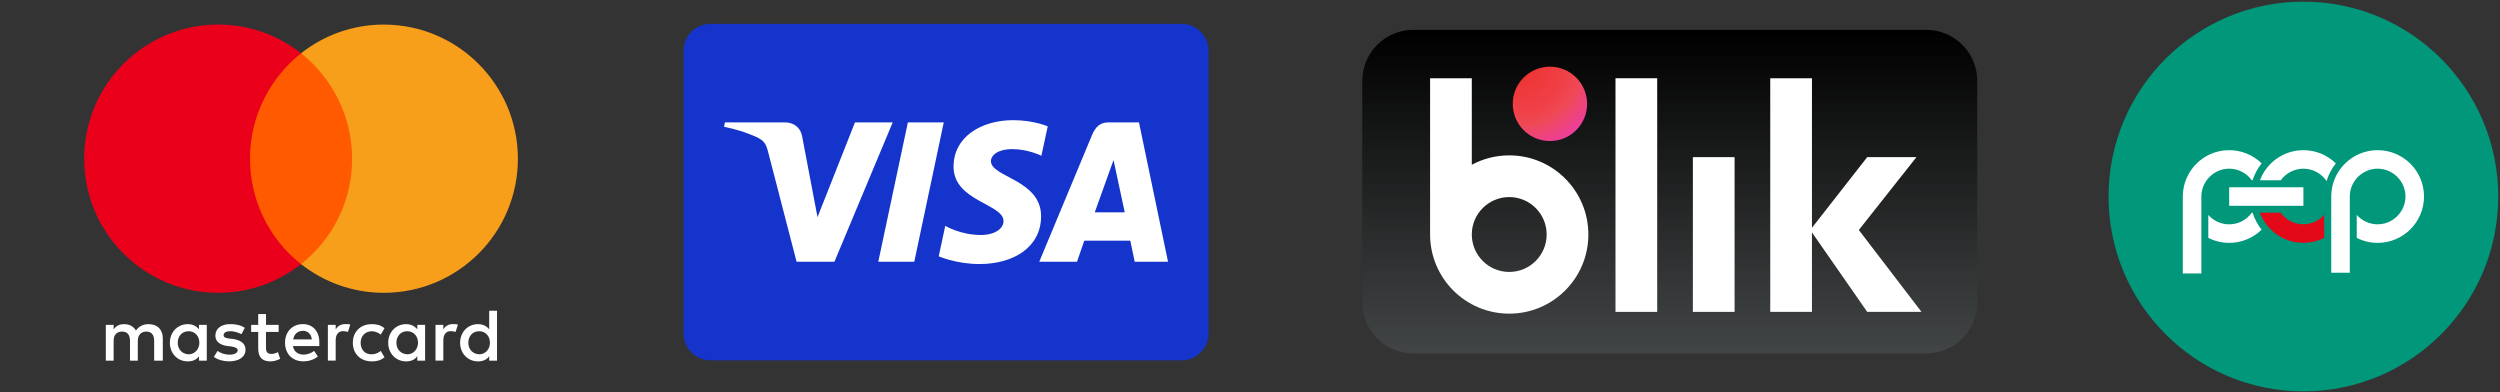
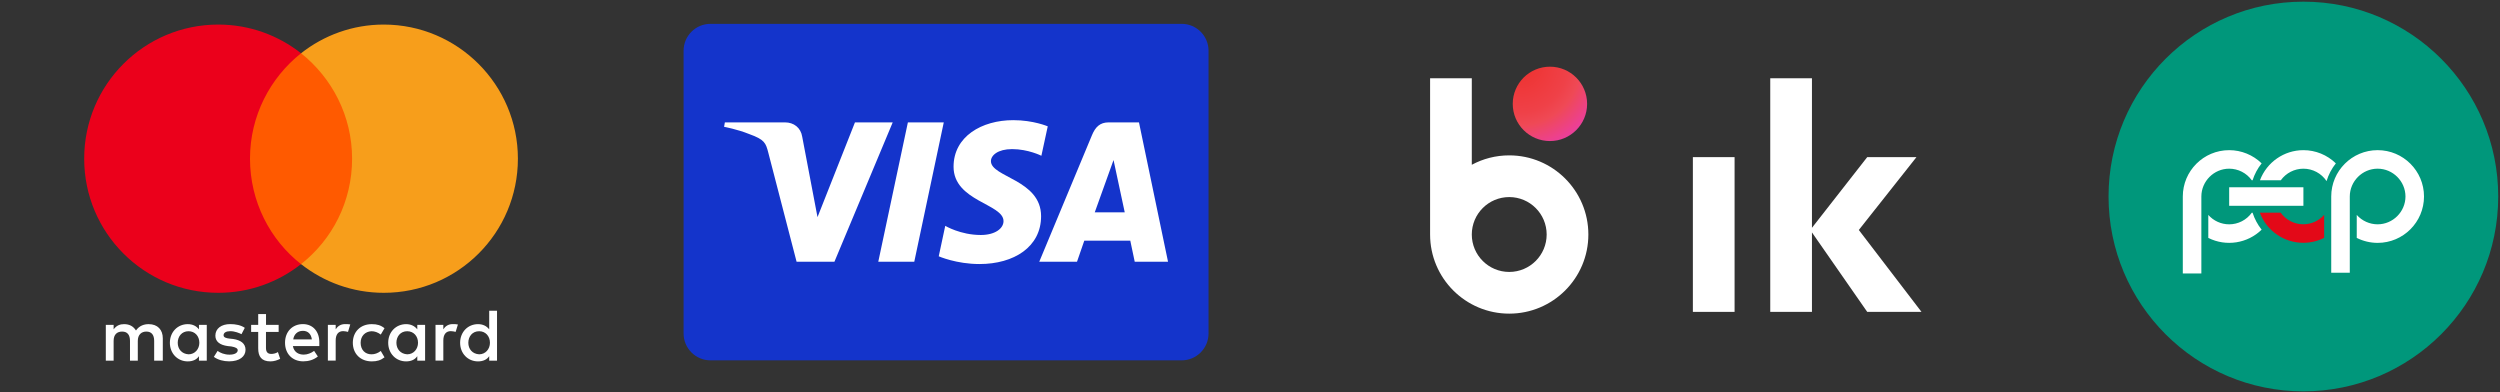
<svg xmlns="http://www.w3.org/2000/svg" width="100%" height="100%" viewBox="0 0 1809 284" version="1.1" xml:space="preserve" style="fill-rule:evenodd;clip-rule:evenodd;stroke-linejoin:round;stroke-miterlimit:2;">
  <rect x="0" y="0" width="1809" height="284" fill="#333333" stroke="none" />
  <g id="pep.svg" transform="matrix(3.979,0,0,3.979,1667,142.461)">
    <g transform="matrix(1,0,0,1,-35.5,-35.5)">
      <g transform="matrix(1,0,0,1,-209.531,0)">
        <path d="M280.395,35.431C280.395,55 264.53,70.866 244.963,70.866C225.393,70.866 209.531,55.001 209.531,35.431C209.532,15.865 225.393,0 244.963,0C264.53,0 280.395,15.865 280.395,35.431Z" style="fill:rgb(0,151,123);fill-rule:nonzero;" />
      </g>
      <g transform="matrix(1,0,0,1,-209.531,0)">
        <path d="M223.034,35.431L223.034,49.426L226.409,49.426L226.409,35.431C226.412,32.657 228.694,30.375 231.468,30.373C233.099,30.373 234.63,31.158 235.579,32.482L235.724,32.482C236.081,31.365 236.639,30.322 237.372,29.406C235.794,27.865 233.673,27.003 231.468,27.004C226.811,27.004 223.034,30.78 223.034,35.431ZM250.866,29.406C249.29,27.866 247.172,27.003 244.968,27.004C241.458,27.002 238.297,29.193 237.066,32.48L240.855,32.48C241.807,31.159 243.339,30.374 244.968,30.374C246.659,30.374 248.241,31.219 249.177,32.628C249.531,31.457 250.104,30.363 250.866,29.406ZM254.668,38.78L254.668,42.961C255.846,43.554 257.146,43.864 258.465,43.865C263.123,43.865 266.899,40.085 266.899,35.43C266.899,30.78 263.124,27.003 258.465,27.003C253.806,27.003 250.027,30.779 250.027,35.43L250.027,49.297L253.402,49.297L253.402,35.431C253.404,32.655 255.689,30.372 258.465,30.373C261.24,30.374 263.524,32.656 263.528,35.431C263.524,38.207 261.238,40.489 258.462,40.489C257.012,40.489 255.629,39.866 254.668,38.78ZM244.967,33.748L231.467,33.748L231.467,37.118L244.967,37.118L244.967,33.748ZM237.368,41.462C236.639,40.543 236.082,39.5 235.723,38.383L235.578,38.383C234.628,39.706 233.096,40.493 231.467,40.492C230.016,40.492 228.633,39.868 227.672,38.78L227.672,42.961C230.884,44.581 234.795,43.977 237.368,41.462Z" style="fill:white;" />
      </g>
      <g transform="matrix(1,0,0,1,-209.531,0)">
        <path d="M248.739,38.767C247.78,39.858 246.395,40.485 244.942,40.485C243.314,40.485 241.782,39.698 240.833,38.374L237.042,38.374C238.272,41.662 241.433,43.854 244.944,43.853C246.262,43.852 247.561,43.544 248.739,42.953L248.739,38.767Z" style="fill:rgb(227,9,24);" />
      </g>
    </g>
  </g>
  <g transform="matrix(0.349,0,0,0.349,741.964,-92.158)">
    <g transform="matrix(4.167,0,0,4.167,698.48,325.934)">
-       <path d="M280.583,161L25.416,161C11.379,161 0,149.62 0,135.583L0,25.417C0,11.38 11.379,0 25.416,0L280.583,0C294.62,0 306,11.38 306,25.417L306,135.583C306,149.62 294.62,161 280.583,161Z" style="fill:url(#_Linear1);" />
-     </g>
+       </g>
    <g transform="matrix(4.167,0,0,4.167,698.48,325.934)">
-       <rect x="126" y="24.084" width="20.75" height="116.249" style="fill:white;fill-rule:nonzero;" />
-     </g>
+       </g>
    <g transform="matrix(4.167,0,0,4.167,698.48,325.934)">
      <rect x="164.5" y="63.334" width="20.75" height="76.999" style="fill:white;fill-rule:nonzero;" />
    </g>
    <g transform="matrix(4.167,0,0,4.167,698.48,325.934)">
      <path d="M278.25,140.333L247.069,99.584L275.75,63.334L251.25,63.334L223.75,98.502L223.75,24.084L203,24.084L203,140.333L223.75,140.333L223.75,100.8L251.25,140.333L278.25,140.333Z" style="fill:white;fill-rule:nonzero;" />
    </g>
    <g transform="matrix(4.167,0,0,4.167,698.48,325.934)">
      <path d="M73.125,120.458C62.838,120.458 54.5,112.119 54.5,101.833C54.5,91.548 62.838,83.209 73.125,83.209C83.411,83.209 91.75,91.548 91.75,101.833C91.75,112.119 83.411,120.458 73.125,120.458ZM73.125,62.459C66.386,62.459 60.045,64.155 54.5,67.137L54.5,24.084L33.75,24.084L33.75,101.833C33.75,123.579 51.378,141.208 73.125,141.208C94.871,141.208 112.5,123.579 112.5,101.833C112.5,80.088 94.871,62.459 73.125,62.459Z" style="fill:white;fill-rule:nonzero;" />
    </g>
    <g transform="matrix(4.167,0,0,4.167,698.48,325.934)">
      <path d="M111.875,36.834C111.875,47.051 103.592,55.334 93.375,55.334C83.157,55.334 74.875,47.051 74.875,36.834C74.875,26.616 83.157,18.334 93.375,18.334C103.592,18.334 111.875,26.616 111.875,36.834Z" style="fill:url(#_Radial2);" />
    </g>
  </g>
  <g id="visa.svg" transform="matrix(0.487,0,0,0.487,684.572,139.004)">
    <g transform="matrix(1,0,0,1,-390,-250)">
      <clipPath id="_clip3">
        <rect x="0" y="0" width="780" height="500" />
      </clipPath>
      <g clip-path="url(#_clip3)">
        <g>
          <clipPath id="_clip4">
            <rect x="0" y="0" width="780" height="500" />
          </clipPath>
          <g clip-path="url(#_clip4)">
            <path d="M40,0L740,0C762.092,0 780,17.909 780,40L780,460C780,482.092 762.092,500 740,500L40,500C17.909,500 0,482.092 0,460L0,40C0,17.909 17.909,0 40,0Z" style="fill:rgb(20,52,203);fill-rule:nonzero;" />
            <path d="M489.823,143.111C442.988,143.111 401.134,167.393 401.134,212.256C401.134,263.706 475.364,267.259 475.364,293.106C475.364,303.989 462.895,313.731 441.6,313.731C411.377,313.731 388.789,300.119 388.789,300.119L379.123,345.391C379.123,345.391 405.145,356.889 439.692,356.889C490.898,356.889 531.19,331.415 531.19,285.784C531.19,231.419 456.652,227.971 456.652,203.981C456.652,195.455 466.887,186.114 488.122,186.114C512.081,186.114 531.628,196.014 531.628,196.014L541.087,152.289C541.087,152.289 519.818,143.111 489.823,143.111ZM61.329,146.411L60.195,153.011C60.195,153.011 79.899,156.618 97.645,163.814C120.495,172.064 122.122,176.868 125.971,191.786L167.905,353.486L224.118,353.486L310.719,146.411L254.635,146.411L198.989,287.202L176.282,167.861C174.199,154.203 163.651,146.411 150.74,146.411L61.329,146.411ZM333.271,146.411L289.275,353.486L342.756,353.486L386.598,146.411L333.271,146.411ZM631.554,146.411C618.658,146.411 611.825,153.318 606.811,165.386L528.458,353.486L584.542,353.486L595.393,322.136L663.72,322.136L670.318,353.486L719.805,353.486L676.633,146.411L631.554,146.411ZM638.848,202.356L655.473,280.061L610.935,280.061L638.848,202.356Z" style="fill:white;fill-rule:nonzero;" />
          </g>
        </g>
      </g>
    </g>
  </g>
  <g id="mastercard.svg" transform="matrix(0.559,0,0,0.559,217.835,139.638)">
    <g transform="matrix(1,0,0,1,-390,-250)">
      <g>
        <path d="M211.053,467.045L211.053,438.109C211.053,427.041 204.311,419.793 192.736,419.793C186.949,419.793 180.657,421.703 176.33,427.996C172.959,422.715 168.127,419.793 160.879,419.793C156.047,419.793 151.215,421.254 147.395,426.535L147.395,420.748L137.281,420.748L137.281,467.045L147.395,467.045L147.395,441.481C147.395,433.278 151.721,429.401 158.463,429.401C165.205,429.401 168.577,433.727 168.577,441.481L168.577,467.045L178.69,467.045L178.69,441.481C178.69,433.278 183.522,429.401 189.759,429.401C196.501,429.401 199.872,433.727 199.872,441.481L199.872,467.045L211.053,467.045ZM361.068,420.748L344.662,420.748L344.662,406.758L334.549,406.758L334.549,420.748L325.391,420.748L325.391,429.906L334.549,429.906L334.549,451.145C334.549,461.764 338.875,468 350.449,468C354.776,468 359.608,466.539 362.979,464.629L360.057,455.92C357.135,457.831 353.764,458.336 351.348,458.336C346.516,458.336 344.606,455.415 344.606,450.639L344.606,429.906L361.012,429.906L361.012,420.748L361.068,420.748ZM446.92,419.737C441.133,419.737 437.256,422.658 434.84,426.479L434.84,420.692L424.727,420.692L424.727,466.989L434.84,466.989L434.84,440.919C434.84,433.221 438.211,428.839 444.504,428.839C446.414,428.839 448.83,429.345 450.797,429.794L453.718,420.13C451.696,419.737 448.83,419.737 446.92,419.737ZM317.187,424.569C312.356,421.198 305.613,419.737 298.365,419.737C286.791,419.737 279.094,425.524 279.094,434.682C279.094,442.38 284.881,446.762 294.994,448.167L299.826,448.672C305.108,449.628 308.029,451.088 308.029,453.504C308.029,456.875 304.152,459.291 297.41,459.291C290.668,459.291 285.33,456.875 281.959,454.459L277.127,462.157C282.409,466.034 289.657,467.944 296.904,467.944C310.389,467.944 318.143,461.651 318.143,452.999C318.143,444.796 311.85,440.469 302.242,439.008L297.41,438.503C293.084,437.997 289.713,437.042 289.713,434.176C289.713,430.805 293.084,428.895 298.421,428.895C304.209,428.895 309.996,431.311 312.917,432.772L317.187,424.569ZM586.26,419.737C580.473,419.737 576.596,422.658 574.18,426.479L574.18,420.692L564.067,420.692L564.067,466.989L574.18,466.989L574.18,440.919C574.18,433.221 577.551,428.839 583.844,428.839C585.754,428.839 588.17,429.345 590.137,429.794L593.059,420.242C591.092,419.737 588.227,419.737 586.26,419.737ZM457.033,443.897C457.033,457.887 466.697,468 481.643,468C488.385,468 493.217,466.539 498.049,462.719L493.217,454.516C489.34,457.437 485.519,458.842 481.137,458.842C472.934,458.842 467.147,453.055 467.147,443.897C467.147,435.188 472.934,429.401 481.137,428.951C485.463,428.951 489.34,430.412 493.217,433.278L498.049,425.074C493.217,421.198 488.385,419.793 481.643,419.793C466.697,419.737 457.033,429.906 457.033,443.897ZM550.582,467.045L550.582,420.748L540.469,420.748L540.469,426.535C537.098,422.209 532.266,419.793 525.973,419.793C512.938,419.793 502.825,429.906 502.825,443.897C502.825,457.887 512.938,468 525.973,468C532.715,468 537.547,465.584 540.469,461.258L540.469,467.045L550.582,467.045ZM513.444,443.897C513.444,435.693 518.725,428.951 527.434,428.951C535.637,428.951 541.424,435.244 541.424,443.897C541.424,452.1 535.637,458.842 527.434,458.842C518.781,458.336 513.444,452.043 513.444,443.897ZM392.42,419.737C378.935,419.737 369.271,429.401 369.271,443.84C369.271,458.336 378.935,467.944 392.926,467.944C399.668,467.944 406.41,466.034 411.748,461.651L406.916,454.403C403.039,457.325 398.207,459.235 393.431,459.235C387.139,459.235 380.902,456.314 379.441,448.167L413.658,448.167L413.658,444.29C414.108,429.401 405.399,419.737 392.42,419.737ZM392.42,428.446C398.713,428.446 403.039,432.322 403.994,439.514L379.891,439.514C380.846,433.278 385.172,428.446 392.42,428.446ZM643.682,467.045L643.682,402.432L633.568,402.432L633.568,426.535C630.197,422.209 625.365,419.793 619.073,419.793C606.037,419.793 595.924,429.906 595.924,443.897C595.924,457.887 606.037,468 619.073,468C625.815,468 630.647,465.584 633.568,461.258L633.568,467.045L643.682,467.045ZM606.543,443.897C606.543,435.693 611.825,428.951 620.533,428.951C628.736,428.951 634.524,435.244 634.524,443.897C634.524,452.1 628.736,458.842 620.533,458.842C611.825,458.336 606.543,452.043 606.543,443.897ZM267.969,467.045L267.969,420.748L257.855,420.748L257.855,426.535C254.484,422.209 249.652,419.793 243.36,419.793C230.325,419.793 220.211,429.906 220.211,443.897C220.211,457.887 230.325,468 243.36,468C250.102,468 254.934,465.584 257.855,461.258L257.855,467.045L267.969,467.045ZM230.381,443.897C230.381,435.693 235.662,428.951 244.371,428.951C252.574,428.951 258.361,435.244 258.361,443.897C258.361,452.1 252.574,458.842 244.371,458.842C235.662,458.336 230.381,452.043 230.381,443.897Z" style="fill:white;fill-rule:nonzero;" />
        <rect x="313.812" y="69.139" width="151.926" height="272.949" style="fill:rgb(255,90,0);fill-rule:nonzero;" />
        <path d="M323.926,205.613C323.926,150.158 349.996,100.94 390,69.139C360.559,45.99 323.42,32 282.91,32C186.945,32 109.297,109.648 109.297,205.613C109.297,301.578 186.945,379.227 282.91,379.227C323.42,379.227 360.559,365.237 390,342.088C349.94,310.737 323.926,261.069 323.926,205.613Z" style="fill:rgb(235,0,27);fill-rule:nonzero;" />
        <path d="M670.711,205.613C670.711,301.578 593.062,379.227 497.098,379.227C456.588,379.227 419.449,365.237 390.008,342.088C430.518,310.231 456.082,261.069 456.082,205.613C456.082,150.158 430.012,100.94 390.008,69.139C419.393,45.99 456.532,32 497.041,32C593.062,32 670.711,110.154 670.711,205.613Z" style="fill:rgb(247,158,27);fill-rule:nonzero;" />
      </g>
    </g>
  </g>
  <defs>
    <linearGradient id="_Linear1" x1="0" y1="0" x2="1" y2="0" gradientUnits="userSpaceOnUse" gradientTransform="matrix(9.85841e-16,-161,161,9.85841e-16,153,161)">
      <stop offset="0" style="stop-color:rgb(66,69,70);stop-opacity:1" />
      <stop offset="1" style="stop-color:black;stop-opacity:1" />
    </linearGradient>
    <radialGradient id="_Radial2" cx="0" cy="0" r="1" gradientUnits="userSpaceOnUse" gradientTransform="matrix(46.463,38.987,-38.987,46.463,78.118,17.035)">
      <stop offset="0" style="stop-color:rgb(238,48,45);stop-opacity:1" />
      <stop offset="0.4" style="stop-color:rgb(239,65,72);stop-opacity:1" />
      <stop offset="0.5" style="stop-color:rgb(239,73,85);stop-opacity:1" />
      <stop offset="0.7" style="stop-color:rgb(236,63,151);stop-opacity:1" />
      <stop offset="0.8" style="stop-color:rgb(197,78,157);stop-opacity:1" />
      <stop offset="1" style="stop-color:rgb(158,88,163);stop-opacity:1" />
    </radialGradient>
  </defs>
</svg>